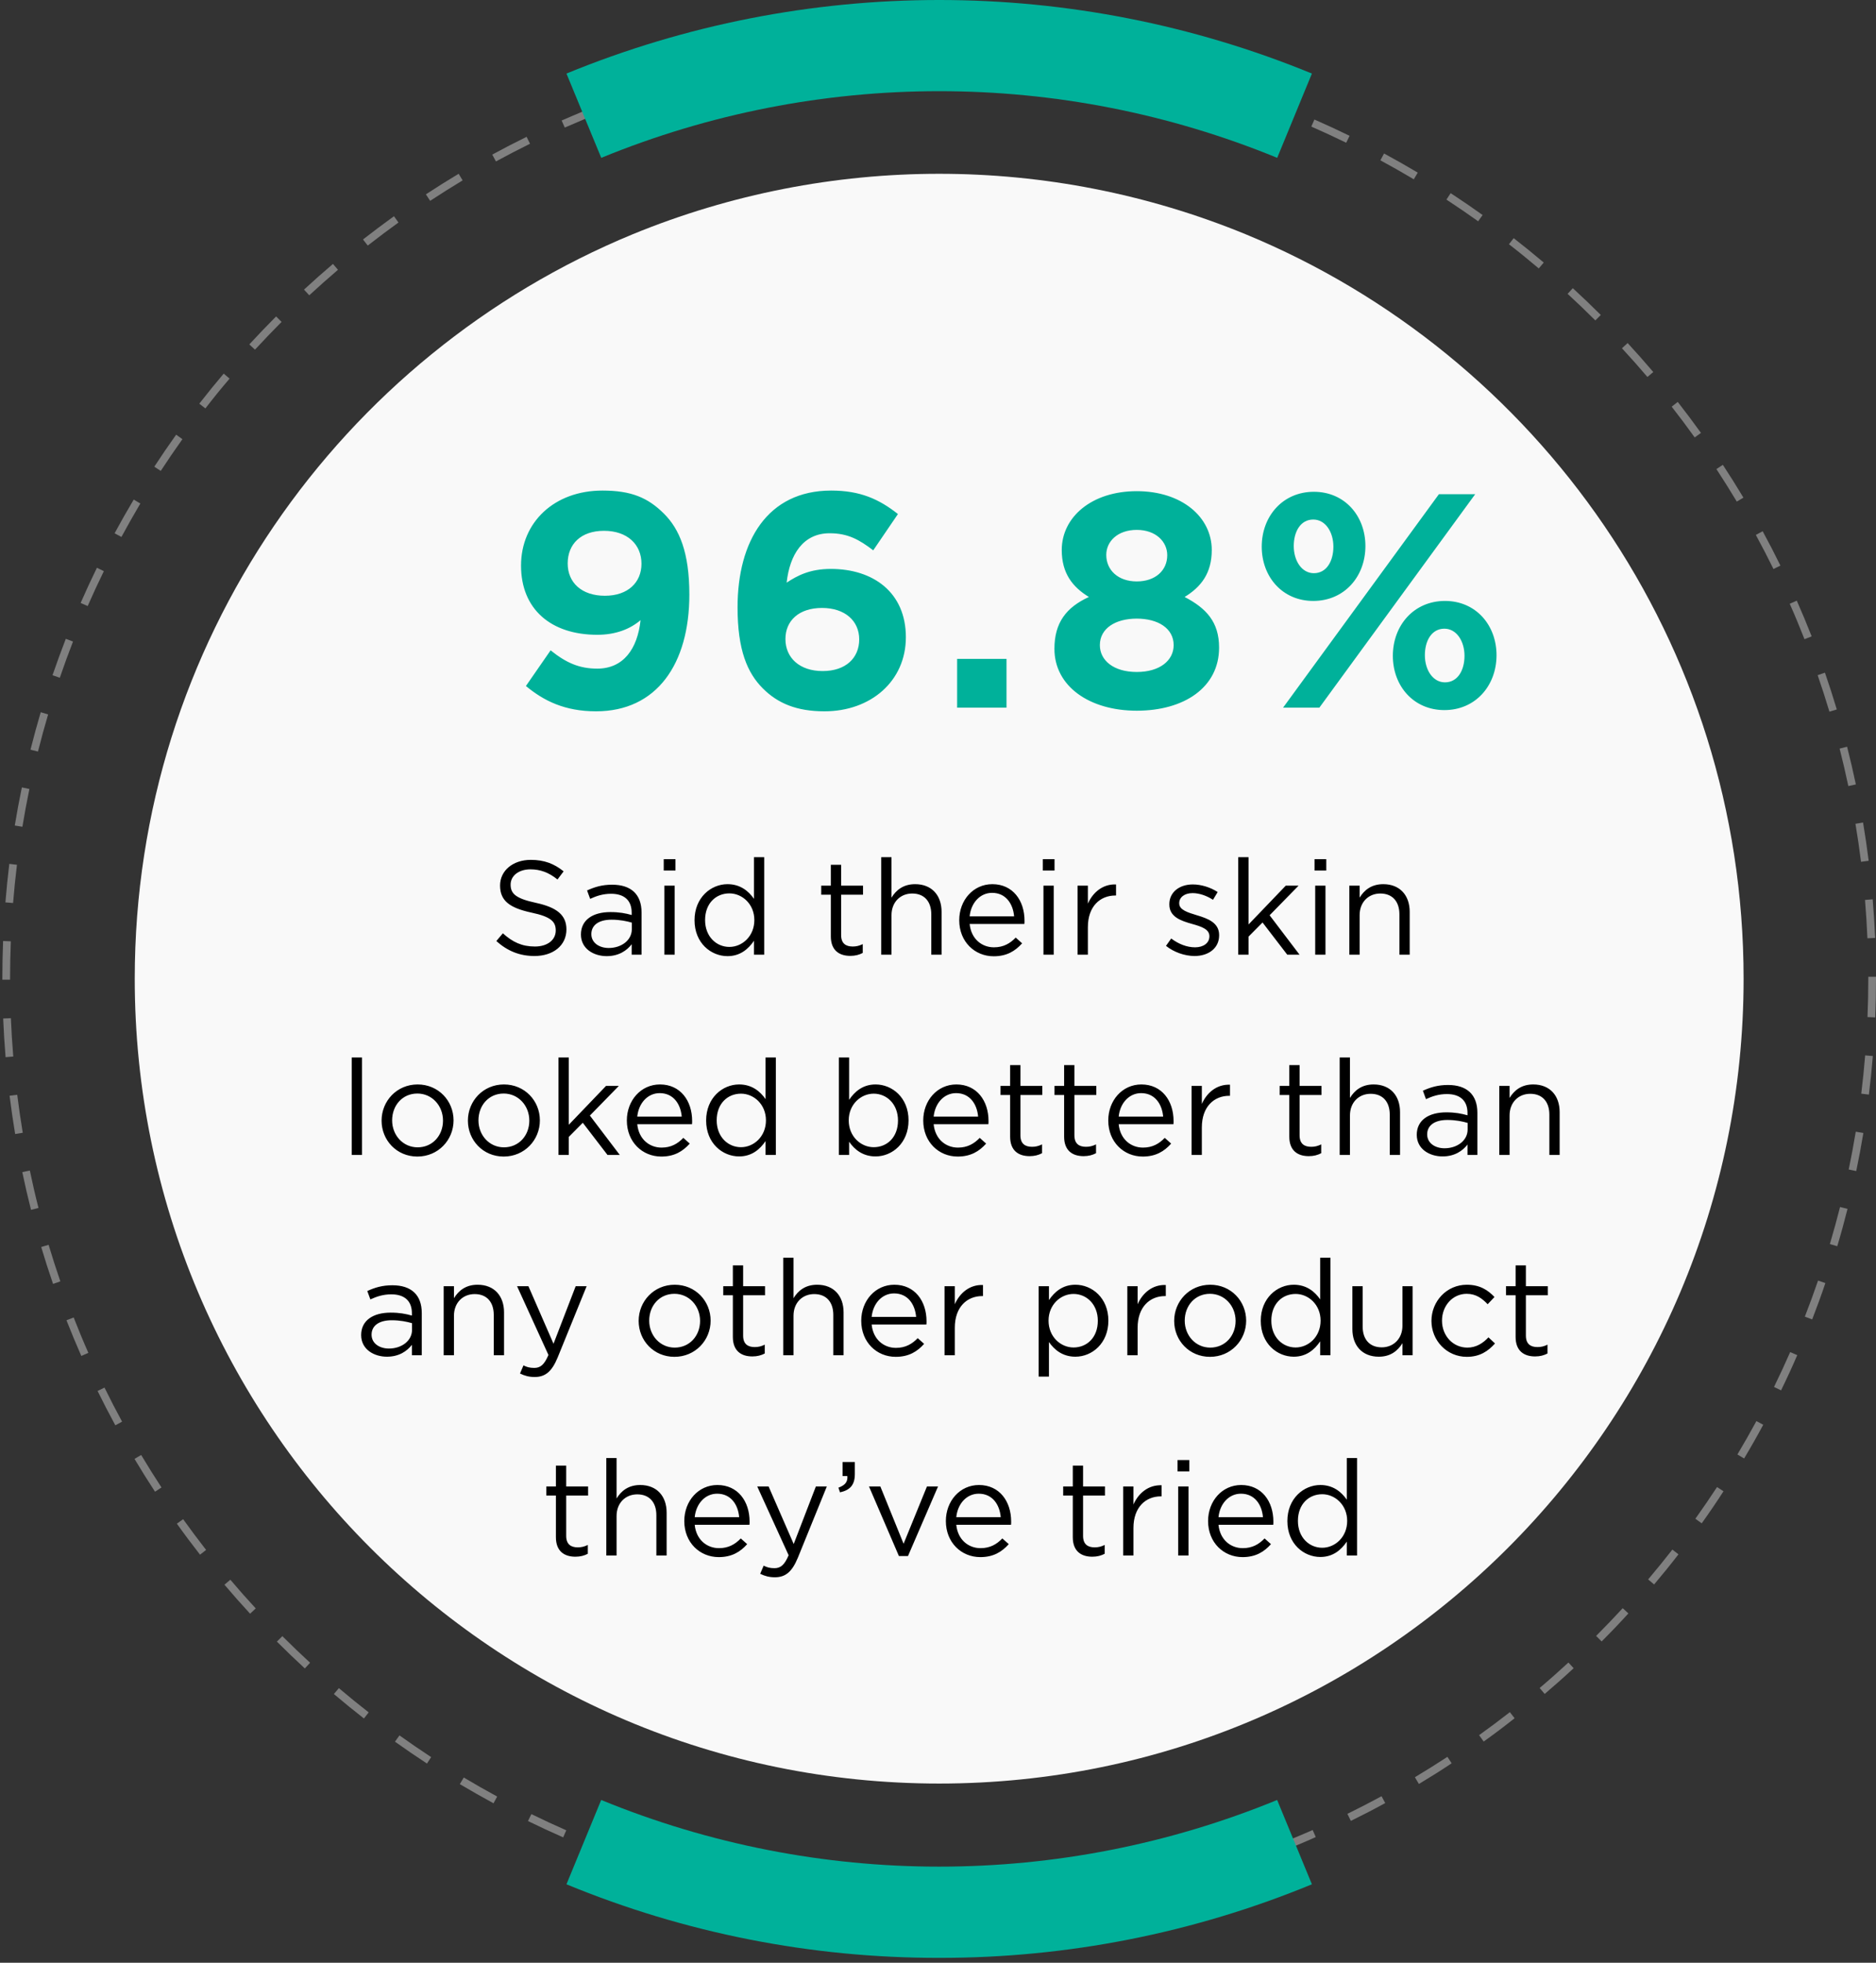
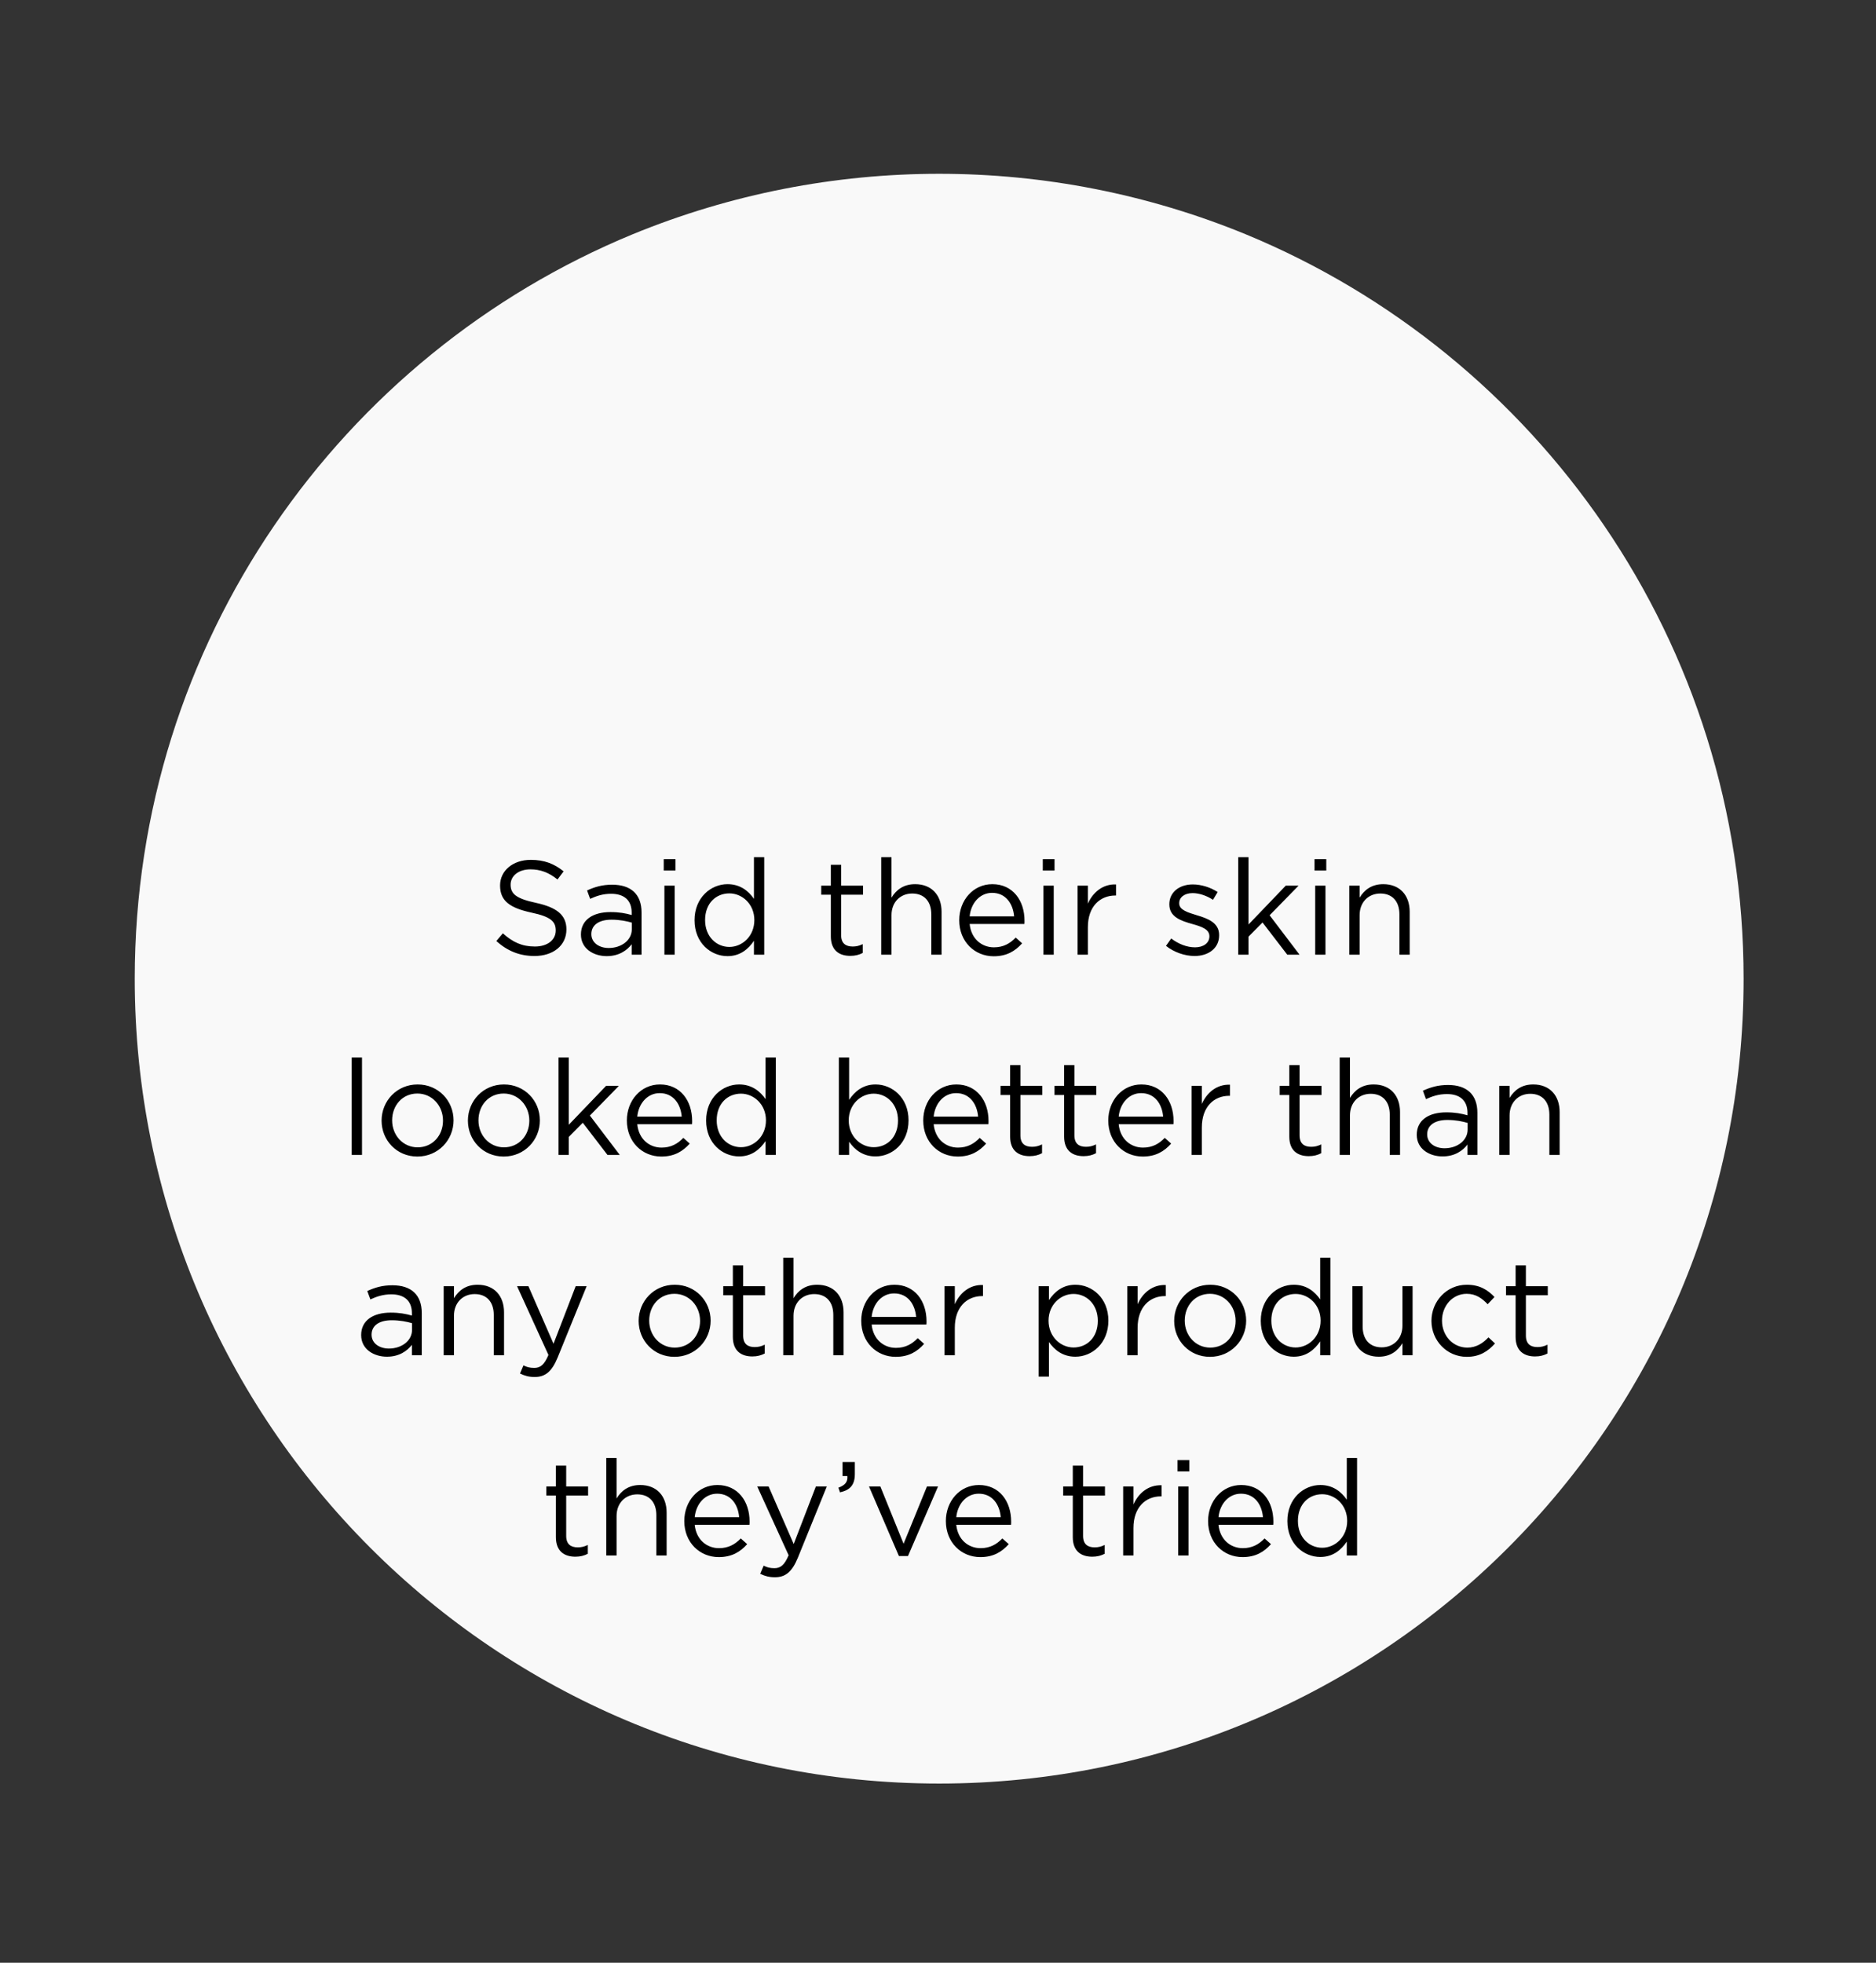
<svg xmlns="http://www.w3.org/2000/svg" fill="none" viewBox="0 0 281 294" height="294" width="281">
  <rect x="0" y="0" width="281" height="294" fill="#333333" stroke="none" />
  <path fill="#F9F9F9" d="M261.169 146.595C261.169 213.178 207.228 267.159 140.675 267.159C74.122 267.159 20.183 213.178 20.183 146.595C20.183 96.271 50.993 53.16 94.763 35.092C124.181 23.013 157.17 23.013 186.587 35.092C230.366 53.16 261.169 96.271 261.169 146.595Z" />
-   <path fill="#808080" d="M140.757 286.991H140.675C138.774 286.991 136.853 286.954 134.96 286.878L135.005 285.724C136.884 285.799 138.791 285.836 140.675 285.836L140.757 286.991ZM146.554 286.87L146.506 285.717C148.413 285.638 150.345 285.513 152.248 285.361L152.342 286.514C150.425 286.68 148.477 286.8 146.554 286.878V286.87ZM129.162 286.526C127.24 286.37 125.299 286.172 123.394 285.939L123.535 284.792C125.426 285.023 127.349 285.22 129.264 285.376L129.162 286.526ZM158.1 285.912L157.958 284.765C159.847 284.532 161.76 284.254 163.642 283.947L163.833 285.085C161.944 285.41 160.015 285.691 158.11 285.926L158.1 285.912ZM117.657 285.107C115.752 284.792 113.835 284.434 111.956 284.045L112.192 282.913C114.053 283.302 115.956 283.656 117.843 283.967L117.657 285.107ZM169.527 284.012L169.29 282.882C171.158 282.491 173.042 282.063 174.89 281.588L175.172 282.708C173.318 283.195 171.42 283.633 169.537 284.026L169.527 284.012ZM106.303 282.745C104.439 282.276 102.557 281.76 100.711 281.211L101.04 280.104C102.87 280.648 104.736 281.158 106.585 281.625L106.303 282.745ZM180.76 281.17L180.431 280.063C182.262 279.518 184.103 278.929 185.904 278.308L186.278 279.402C184.474 280.04 182.616 280.644 180.77 281.185L180.76 281.17ZM95.186 279.447C93.359 278.82 91.522 278.149 89.728 277.448L90.147 276.372C91.927 277.066 93.748 277.733 95.561 278.353L95.186 279.447ZM191.721 277.399L191.312 276.325C193.09 275.628 194.874 274.891 196.619 274.12L197.084 275.176C195.324 275.968 193.523 276.716 191.731 277.418L191.721 277.399ZM84.356 275.219C82.587 274.443 80.813 273.62 79.086 272.775L79.593 271.737C81.306 272.576 83.072 273.391 84.821 274.163L84.356 275.219ZM202.33 272.734L201.822 271.696C203.541 270.852 205.26 269.966 206.938 269.059L207.488 270.082C205.808 271.006 204.073 271.9 202.34 272.752L202.33 272.734ZM73.921 270.113C72.223 269.19 70.523 268.223 68.876 267.247L69.467 266.256C71.104 267.233 72.786 268.191 74.472 269.106L73.921 270.113ZM212.523 267.202L211.93 266.211C213.567 265.228 215.214 264.203 216.804 263.159L217.438 264.125C215.842 265.196 214.189 266.229 212.534 267.22L212.523 267.202ZM63.953 264.162C62.337 263.105 60.726 262.002 59.161 260.886L59.834 259.946C61.385 261.056 62.983 262.151 64.583 263.199L63.953 264.162ZM222.222 260.847L221.549 259.907C223.094 258.802 224.647 257.643 226.157 256.464L226.867 257.375C225.352 258.583 223.789 259.762 222.232 260.866L222.222 260.847ZM54.512 257.41C52.998 256.231 51.482 254.998 50.011 253.749L50.758 252.867C52.219 254.108 53.721 255.324 55.224 256.499L54.512 257.41ZM231.364 253.725L230.619 252.844C232.078 251.616 233.529 250.322 234.928 249.032L235.71 249.882C234.308 251.19 232.843 252.484 231.374 253.733L231.364 253.725ZM45.661 249.917C44.241 248.609 42.833 247.255 41.477 245.9L42.295 245.081C43.639 246.424 45.037 247.765 46.447 249.063L45.661 249.917ZM239.896 245.863L239.078 245.044C240.428 243.693 241.766 242.297 243.059 240.892L243.91 241.674C242.617 243.101 241.267 244.51 239.906 245.871L239.896 245.863ZM37.46 241.717C36.155 240.301 34.864 238.839 33.62 237.373L34.502 236.626C35.729 238.079 37.014 239.529 38.307 240.925L37.46 241.717ZM247.753 237.328L246.871 236.581C248.099 235.123 249.326 233.62 250.501 232.114L251.411 232.824C250.235 234.351 249.007 235.866 247.763 237.336L247.753 237.328ZM29.961 232.875C28.779 231.358 27.612 229.804 26.493 228.232L27.432 227.561C28.541 229.11 29.699 230.66 30.872 232.165L29.961 232.875ZM254.882 228.167L253.942 227.495C255.054 225.939 256.148 224.34 257.192 222.745L258.157 223.378C257.116 225.001 256.013 226.613 254.892 228.183L254.882 228.167ZM23.219 223.443C22.155 221.818 21.122 220.168 20.15 218.53L21.143 217.938C22.11 219.558 23.136 221.198 24.189 222.807L23.219 223.443ZM261.231 218.456L260.242 217.865C261.214 216.227 262.172 214.554 263.088 212.863L264.111 213.414C263.189 215.132 262.223 216.833 261.241 218.473L261.231 218.456ZM17.276 213.5C16.355 211.803 15.461 210.073 14.616 208.355L15.653 207.847C16.486 209.551 17.372 211.266 18.286 212.949L17.276 213.5ZM266.763 208.255L265.726 207.749C266.573 206.013 267.389 204.256 268.146 202.526L269.204 202.991C268.445 204.752 267.627 206.533 266.773 208.271L266.763 208.255ZM12.179 203.108C11.407 201.355 10.661 199.558 9.957 197.765L11.033 197.343C11.729 199.122 12.465 200.903 13.235 202.641L12.179 203.108ZM271.418 197.629L270.342 197.22C271.035 195.445 271.701 193.627 272.323 191.815L273.415 192.192C272.805 194.024 272.128 195.856 271.437 197.646L271.418 197.629ZM7.947 192.319C7.317 190.488 6.72 188.634 6.173 186.791L7.28 186.462C7.823 188.279 8.414 190.122 9.04 191.938L7.947 192.319ZM275.197 186.674L274.09 186.347C274.637 184.504 275.148 182.645 275.615 180.797L276.734 181.079C276.267 182.938 275.75 184.832 275.197 186.674ZM4.647 181.225C4.17 179.349 3.73 177.447 3.34 175.572L4.469 175.335C4.858 177.193 5.287 179.079 5.766 180.94L4.647 181.225ZM278.041 175.414L276.912 175.179C277.301 173.316 277.655 171.412 277.968 169.52L279.107 169.709C278.792 171.619 278.432 173.537 278.041 175.414ZM2.269 169.862C1.954 167.973 1.674 166.04 1.435 164.13L2.581 163.987C2.816 165.891 3.096 167.805 3.409 169.68L2.269 169.862ZM279.936 163.962L278.792 163.821C279.023 161.933 279.222 160.007 279.377 158.088L280.527 158.183C280.37 160.119 280.171 162.062 279.936 163.964V163.962ZM0.837 158.352C0.68 156.453 0.557 154.504 0.475 152.563L1.629 152.514C1.709 154.44 1.834 156.373 1.987 158.258L0.837 158.352ZM280.883 152.395L279.727 152.348C279.805 150.44 279.846 148.503 279.846 146.595V146.306H281V146.595C281 148.519 280.961 150.47 280.883 152.395ZM1.506 146.753H0.352V146.597C0.352 144.718 0.391 142.824 0.463 140.953L1.619 141C1.545 142.842 1.508 144.734 1.508 146.587L1.506 146.753ZM279.715 140.545C279.635 138.639 279.51 136.707 279.355 134.803L280.503 134.706C280.664 136.627 280.787 138.574 280.871 140.496L279.715 140.545ZM1.96 135.263L0.811 135.169C0.966 133.243 1.163 131.302 1.394 129.398L2.54 129.537C2.308 131.425 2.114 133.351 1.96 135.263ZM278.757 129.089C278.52 127.203 278.24 125.287 277.923 123.395L279.062 123.205C279.382 125.113 279.664 127.043 279.901 128.937L278.757 129.089ZM3.354 123.842L2.214 123.655C2.527 121.747 2.883 119.829 3.274 117.95L4.404 118.183C4.019 120.048 3.665 121.95 3.354 123.842ZM276.855 117.741C276.46 115.874 276.024 113.988 275.551 112.135L276.67 111.851C277.145 113.718 277.587 115.62 277.984 117.503L276.855 117.741ZM5.689 112.575L4.567 112.293C5.042 110.407 5.558 108.52 6.102 106.683L7.209 107.013C6.669 108.833 6.157 110.704 5.689 112.575ZM274.023 106.601C273.476 104.777 272.883 102.939 272.261 101.135L273.352 100.759C273.98 102.577 274.579 104.431 275.128 106.27L274.023 106.601ZM8.958 101.52L7.866 101.145C8.492 99.317 9.163 97.479 9.858 95.688L10.935 96.097C10.243 97.884 9.578 99.704 8.958 101.52ZM270.287 95.745C269.593 93.972 268.854 92.187 268.079 90.44L269.135 89.974C269.912 91.736 270.661 93.536 271.363 95.323L270.287 95.745ZM13.134 90.78L12.078 90.317C12.846 88.563 13.666 86.79 14.517 85.046L15.555 85.553C14.712 87.281 13.897 89.04 13.134 90.78ZM265.642 85.23C264.811 83.535 263.921 81.819 263.001 80.126L264.024 79.573C264.953 81.281 265.847 83.013 266.684 84.722L265.642 85.23ZM18.188 80.431L17.165 79.88C18.076 78.195 19.039 76.496 20.029 74.832L21.02 75.421C20.05 77.074 19.09 78.758 18.188 80.431ZM260.15 75.133C259.166 73.495 258.139 71.857 257.095 70.262L258.061 69.628C259.113 71.231 260.148 72.883 261.141 74.541L260.15 75.133ZM24.079 70.537L23.111 69.906C24.163 68.295 25.263 66.684 26.385 65.111L27.324 65.783C26.213 67.341 25.12 68.94 24.079 70.537ZM253.842 65.521C252.735 63.975 251.577 62.425 250.397 60.917L251.305 60.204C252.496 61.727 253.664 63.289 254.783 64.847L253.842 65.521ZM30.763 61.177L29.851 60.468C31.031 58.951 32.261 57.434 33.507 55.964L34.389 56.712C33.145 58.157 31.934 59.662 30.763 61.177ZM246.761 56.468C245.533 55.02 244.248 53.573 242.949 52.169L243.796 51.384C245.107 52.807 246.403 54.267 247.64 55.727L246.761 56.468ZM38.195 52.373L37.343 51.591C38.641 50.181 39.991 48.77 41.356 47.401L42.174 48.219C40.82 49.581 39.488 50.979 38.195 52.373ZM238.961 47.996C237.615 46.651 236.217 45.312 234.807 44.016L235.587 43.167C237.009 44.473 238.419 45.828 239.777 47.179L238.961 47.996ZM46.318 44.229L45.536 43.38C46.944 42.08 48.401 40.786 49.876 39.533L50.625 40.413C49.164 41.662 47.715 42.956 46.318 44.235V44.229ZM230.488 40.21C229.033 38.982 227.532 37.754 226.022 36.585L226.73 35.674C228.252 36.857 229.768 38.087 231.231 39.328L230.488 40.21ZM55.081 36.779L54.371 35.87C55.889 34.685 57.45 33.516 59.012 32.39L59.685 33.33C58.136 34.452 56.587 35.61 55.081 36.785V36.779ZM221.408 33.145C219.857 32.04 218.259 30.947 216.655 29.898L217.285 28.932C218.903 29.988 220.513 31.09 222.077 32.208L221.408 33.145ZM64.425 30.074L63.791 29.11C65.401 28.054 67.053 27.018 68.702 26.029L69.293 27.02C67.66 28.011 66.022 29.034 64.425 30.085V30.074ZM211.768 26.858C210.132 25.882 208.446 24.923 206.764 24.015L207.312 22.991C209.008 23.908 210.709 24.872 212.36 25.857L211.768 26.858ZM74.286 24.18L73.733 23.157C75.421 22.239 77.15 21.343 78.879 20.495L79.389 21.531C77.674 22.381 75.957 23.269 74.286 24.18ZM201.642 21.38C199.924 20.542 198.164 19.727 196.419 18.962L196.879 17.903C198.645 18.675 200.417 19.496 202.15 20.344L201.642 21.38ZM84.596 19.109L84.129 18.053C85.148 17.605 86.171 17.168 87.199 16.741C87.956 16.428 88.715 16.122 89.478 15.823L89.899 16.898C89.14 17.194 88.386 17.497 87.638 17.807C86.621 18.232 85.607 18.666 84.596 19.109ZM191.103 16.763C189.323 16.071 187.504 15.406 185.699 14.789L186.072 13.696C187.893 14.31 189.726 14.988 191.522 15.686L191.103 16.763ZM95.313 14.921L94.937 13.827C96.756 13.201 98.62 12.599 100.461 12.052L100.791 13.158C98.951 13.696 97.11 14.294 95.305 14.908L95.313 14.921ZM180.226 13.051C178.384 12.509 176.525 11.997 174.675 11.534L174.939 10.404C176.803 10.871 178.685 11.387 180.535 11.934L180.226 13.051ZM106.338 11.618L106.053 10.498C107.921 10.025 109.822 9.583 111.705 9.188L111.94 10.318C110.059 10.711 108.173 11.149 106.321 11.618H106.338ZM169.069 10.24C167.201 9.853 165.298 9.499 163.411 9.19L163.599 8.052C165.5 8.363 167.42 8.719 169.302 9.11L169.069 10.24ZM117.591 9.254L117.401 8.113C119.302 7.796 121.231 7.515 123.14 7.276L123.281 8.422C121.374 8.658 119.459 8.938 117.575 9.254H117.591ZM157.717 8.375C155.818 8.144 153.891 7.949 151.988 7.796L152.08 6.645C153.995 6.799 155.937 6.995 157.852 7.229L157.717 8.375ZM129.002 7.829L128.908 6.678C130.827 6.518 132.773 6.396 134.692 6.316L134.741 7.468C132.822 7.548 130.891 7.669 128.986 7.829H129.002ZM146.247 7.452C144.405 7.38 142.539 7.343 140.691 7.343H140.487V6.189H140.691C142.555 6.189 144.44 6.226 146.294 6.299L146.247 7.452Z" />
-   <path fill="#00B19A" d="M191.308 23.644C158.87 10.329 122.497 10.329 90.059 23.644L84.848 11.018C120.619 -3.673 160.734 -3.673 196.505 11.018L191.308 23.644Z" />
-   <path fill="#00B19A" d="M140.675 293.268C121.523 293.3 102.553 289.556 84.848 282.249L90.051 269.618C122.489 282.933 158.862 282.933 191.3 269.618L196.505 282.249C178.799 289.556 159.828 293.3 140.675 293.268Z" />
-   <path fill="#00B19A" d="M103.255 89.056C103.255 99.469 98.368 106.548 89.279 106.548C84.621 106.548 81.47 104.995 78.775 102.757L82.474 97.414C84.804 99.286 86.767 100.154 89.462 100.154C93.39 100.154 95.491 97.185 95.948 92.892C94.395 94.217 92.248 95.085 89.462 95.085C82.52 95.085 78.044 91.248 78.044 84.717C78.044 78.232 83.022 73.482 90.239 73.482C94.532 73.482 97.044 74.532 99.464 76.953C101.748 79.236 103.255 82.707 103.255 89.056ZM96.085 84.443C96.085 81.566 93.984 79.51 90.467 79.51C86.996 79.51 85.032 81.52 85.032 84.397C85.032 87.275 87.133 89.239 90.604 89.239C94.075 89.239 96.085 87.229 96.085 84.443ZM134.499 76.999L130.8 82.433C128.699 80.835 127.009 79.876 124.269 79.876C120.295 79.876 118.286 83.073 117.829 87.275C119.428 86.224 121.3 85.219 124.452 85.219C130.8 85.219 135.687 88.736 135.687 95.45C135.687 102.027 130.435 106.548 123.493 106.548C119.336 106.548 116.505 105.361 114.267 103.123C111.938 100.793 110.476 97.368 110.476 90.974C110.476 81.063 114.952 73.482 124.497 73.482C128.836 73.482 131.668 74.761 134.499 76.999ZM128.699 95.77C128.699 93.029 126.598 91.065 123.127 91.065C119.656 91.065 117.647 92.984 117.647 95.724C117.647 98.51 119.747 100.519 123.218 100.519C126.69 100.519 128.699 98.555 128.699 95.77ZM150.763 106H143.365V98.692H150.763V106ZM182.603 97.003C182.603 102.986 177.35 106.457 170.271 106.457C163.192 106.457 157.94 102.803 157.94 97.185C157.94 93.258 159.721 90.974 163.101 89.421C160.635 87.914 159.036 85.859 159.036 82.388C159.036 77.455 163.512 73.573 170.271 73.573C177.031 73.573 181.507 77.455 181.507 82.388C181.507 85.859 179.908 87.914 177.442 89.421C180.684 91.111 182.603 93.166 182.603 97.003ZM174.838 83.164C174.838 81.155 173.149 79.373 170.271 79.373C167.394 79.373 165.704 81.109 165.704 83.118C165.704 85.402 167.485 87.092 170.271 87.092C173.057 87.092 174.838 85.448 174.838 83.164ZM175.798 96.637C175.798 94.125 173.468 92.664 170.271 92.664C167.074 92.664 164.745 94.125 164.745 96.637C164.745 98.921 166.8 100.656 170.271 100.656C173.742 100.656 175.798 98.921 175.798 96.637ZM204.52 81.794C204.52 86.361 201.368 90.015 196.71 90.015C192.097 90.015 188.991 86.407 188.991 81.885C188.991 77.318 192.143 73.665 196.801 73.665C201.414 73.665 204.52 77.272 204.52 81.794ZM220.962 74.03L197.623 106H192.188L215.527 74.03H220.962ZM224.159 98.144C224.159 102.712 221.007 106.365 216.349 106.365C211.736 106.365 208.63 102.757 208.63 98.236C208.63 93.669 211.782 90.015 216.44 90.015C221.053 90.015 224.159 93.623 224.159 98.144ZM199.724 81.885C199.724 79.693 198.537 77.821 196.71 77.821C194.792 77.821 193.787 79.647 193.787 81.794C193.787 83.986 194.974 85.859 196.801 85.859C198.719 85.859 199.724 84.032 199.724 81.885ZM219.363 98.236C219.363 96.044 218.176 94.171 216.349 94.171C214.43 94.171 213.426 95.998 213.426 98.144C213.426 100.337 214.613 102.209 216.44 102.209C218.358 102.209 219.363 100.382 219.363 98.236Z" />
  <path fill="black" d="M76.483 132.5C76.483 133.84 77.203 134.58 80.283 135.24C83.403 135.92 84.843 137.06 84.843 139.22C84.843 141.64 82.843 143.2 80.063 143.2C77.843 143.2 76.023 142.46 74.343 140.96L75.323 139.8C76.783 141.12 78.183 141.78 80.123 141.78C82.003 141.78 83.243 140.8 83.243 139.38C83.243 138.06 82.543 137.32 79.603 136.7C76.383 136 74.903 134.96 74.903 132.64C74.903 130.4 76.843 128.8 79.503 128.8C81.543 128.8 83.003 129.38 84.423 130.52L83.503 131.74C82.203 130.68 80.903 130.22 79.463 130.22C77.643 130.22 76.483 131.22 76.483 132.5ZM91.536 133.88C90.316 133.88 89.356 134.2 88.396 134.64L87.936 133.38C89.076 132.86 90.196 132.52 91.696 132.52C94.516 132.52 96.096 133.96 96.096 136.68V143H94.616V141.44C93.896 142.38 92.696 143.22 90.876 143.22C88.956 143.22 87.016 142.14 87.016 139.98C87.016 137.78 88.816 136.62 91.436 136.62C92.756 136.62 93.696 136.8 94.616 137.06V136.7C94.616 134.84 93.476 133.88 91.536 133.88ZM91.596 137.76C89.656 137.76 88.576 138.6 88.576 139.92C88.576 141.24 89.776 142 91.176 142C93.076 142 94.636 140.84 94.636 139.2V138.2C93.876 137.98 92.856 137.76 91.596 137.76ZM101.178 130.4H99.418V128.7H101.178V130.4ZM101.058 143H99.518V132.66H101.058V143ZM114.472 143H112.932V140.92C112.092 142.16 110.872 143.22 108.972 143.22C106.492 143.22 104.032 141.26 104.032 137.84C104.032 134.44 106.492 132.44 108.972 132.44C110.892 132.44 112.132 133.48 112.932 134.64V128.4H114.472V143ZM112.992 137.82C112.992 135.42 111.172 133.82 109.252 133.82C107.252 133.82 105.612 135.3 105.612 137.82C105.612 140.28 107.292 141.84 109.252 141.84C111.172 141.84 112.992 140.24 112.992 137.82ZM125.989 134.02V140.06C125.989 141.32 126.689 141.78 127.729 141.78C128.249 141.78 128.689 141.68 129.229 141.42V142.74C128.689 143.02 128.109 143.18 127.369 143.18C125.709 143.18 124.449 142.36 124.449 140.26V134.02H123.009V132.66H124.449V129.54H125.989V132.66H129.269V134.02H125.989ZM133.535 137.08V143H131.995V128.4H133.535V134.46C134.215 133.34 135.295 132.44 137.075 132.44C139.575 132.44 141.035 134.12 141.035 136.58V143H139.495V136.96C139.495 135.04 138.455 133.84 136.635 133.84C134.855 133.84 133.535 135.14 133.535 137.08ZM145.24 138.4C145.46 140.64 147.06 141.9 148.88 141.9C150.3 141.9 151.3 141.32 152.14 140.44L153.1 141.3C152.06 142.46 150.8 143.24 148.84 143.24C146 143.24 143.68 141.06 143.68 137.84C143.68 134.84 145.78 132.44 148.64 132.44C151.7 132.44 153.46 134.88 153.46 137.92C153.46 138.06 153.46 138.22 153.44 138.4H145.24ZM145.24 137.26H151.9C151.74 135.38 150.66 133.74 148.6 133.74C146.8 133.74 145.44 135.24 145.24 137.26ZM157.956 130.4H156.196V128.7H157.956V130.4ZM157.836 143H156.296V132.66H157.836V143ZM162.949 138.88V143H161.409V132.66H162.949V135.36C163.709 133.64 165.209 132.4 167.169 132.48V134.14H167.049C164.789 134.14 162.949 135.76 162.949 138.88ZM182.611 140.1C182.611 142.06 180.991 143.2 178.931 143.2C177.451 143.2 175.811 142.62 174.651 141.68L175.431 140.58C176.551 141.42 177.791 141.9 179.011 141.9C180.251 141.9 181.151 141.26 181.151 140.26V140.22C181.151 139.18 179.931 138.78 178.571 138.4C176.951 137.94 175.151 137.38 175.151 135.48V135.44C175.151 133.66 176.631 132.48 178.671 132.48C179.931 132.48 181.331 132.92 182.391 133.62L181.691 134.78C180.731 134.16 179.631 133.78 178.631 133.78C177.411 133.78 176.631 134.42 176.631 135.28V135.32C176.631 136.3 177.911 136.68 179.291 137.1C180.891 137.58 182.611 138.2 182.611 140.06V140.1ZM190.172 137.1L194.652 143H192.812L189.112 138.18L187.012 140.3V143H185.472V128.4H187.012V138.48L192.592 132.66H194.512L190.172 137.1ZM198.659 130.4H196.899V128.7H198.659V130.4ZM198.539 143H196.999V132.66H198.539V143ZM203.653 137.08V143H202.113V132.66H203.653V134.46C204.333 133.34 205.413 132.44 207.193 132.44C209.693 132.44 211.153 134.12 211.153 136.58V143H209.613V136.96C209.613 135.04 208.573 133.84 206.753 133.84C204.973 133.84 203.653 135.14 203.653 137.08ZM54.222 173H52.682V158.4H54.222V173ZM67.936 167.82C67.936 170.76 65.636 173.24 62.516 173.24C59.416 173.24 57.156 170.8 57.156 167.86C57.156 164.92 59.436 162.44 62.556 162.44C65.656 162.44 67.936 164.88 67.936 167.82ZM66.356 167.86C66.356 165.6 64.696 163.8 62.516 163.8C60.276 163.8 58.736 165.58 58.736 167.82C58.736 170.06 60.376 171.86 62.556 171.86C64.796 171.86 66.356 170.08 66.356 167.86ZM80.866 167.82C80.866 170.76 78.566 173.24 75.446 173.24C72.346 173.24 70.086 170.8 70.086 167.86C70.086 164.92 72.366 162.44 75.486 162.44C78.586 162.44 80.866 164.88 80.866 167.82ZM79.286 167.86C79.286 165.6 77.626 163.8 75.446 163.8C73.206 163.8 71.666 165.58 71.666 167.82C71.666 170.06 73.306 171.86 75.486 171.86C77.726 171.86 79.286 170.08 79.286 167.86ZM88.356 167.1L92.835 173H90.996L87.296 168.18L85.195 170.3V173H83.656V158.4H85.195V168.48L90.775 162.66H92.695L88.356 167.1ZM95.454 168.4C95.674 170.64 97.275 171.9 99.094 171.9C100.514 171.9 101.514 171.32 102.354 170.44L103.314 171.3C102.274 172.46 101.014 173.24 99.055 173.24C96.215 173.24 93.894 171.06 93.894 167.84C93.894 164.84 95.995 162.44 98.855 162.44C101.914 162.44 103.674 164.88 103.674 167.92C103.674 168.06 103.674 168.22 103.654 168.4H95.454ZM95.454 167.26H102.114C101.954 165.38 100.874 163.74 98.814 163.74C97.014 163.74 95.654 165.24 95.454 167.26ZM116.21 173H114.67V170.92C113.83 172.16 112.61 173.22 110.71 173.22C108.23 173.22 105.77 171.26 105.77 167.84C105.77 164.44 108.23 162.44 110.71 162.44C112.63 162.44 113.87 163.48 114.67 164.64V158.4H116.21V173ZM114.73 167.82C114.73 165.42 112.91 163.82 110.99 163.82C108.99 163.82 107.35 165.3 107.35 167.82C107.35 170.28 109.03 171.84 110.99 171.84C112.91 171.84 114.73 170.24 114.73 167.82ZM136.088 167.82C136.088 171.22 133.648 173.22 131.148 173.22C129.228 173.22 127.988 172.18 127.188 171.02V173H125.648V158.4H127.188V164.74C128.028 163.5 129.248 162.44 131.148 162.44C133.628 162.44 136.088 164.4 136.088 167.82ZM134.508 167.84C134.508 165.38 132.828 163.82 130.868 163.82C128.948 163.82 127.128 165.42 127.128 167.82C127.128 170.24 128.948 171.84 130.868 171.84C132.868 171.84 134.508 170.36 134.508 167.84ZM139.849 168.4C140.069 170.64 141.669 171.9 143.489 171.9C144.909 171.9 145.909 171.32 146.749 170.44L147.709 171.3C146.669 172.46 145.409 173.24 143.449 173.24C140.609 173.24 138.289 171.06 138.289 167.84C138.289 164.84 140.389 162.44 143.249 162.44C146.309 162.44 148.069 164.88 148.069 167.92C148.069 168.06 148.069 168.22 148.049 168.4H139.849ZM139.849 167.26H146.509C146.349 165.38 145.269 163.74 143.209 163.74C141.409 163.74 140.049 165.24 139.849 167.26ZM152.845 164.02V170.06C152.845 171.32 153.545 171.78 154.585 171.78C155.105 171.78 155.545 171.68 156.085 171.42V172.74C155.545 173.02 154.965 173.18 154.225 173.18C152.565 173.18 151.305 172.36 151.305 170.26V164.02H149.865V162.66H151.305V159.54H152.845V162.66H156.125V164.02H152.845ZM160.931 164.02V170.06C160.931 171.32 161.631 171.78 162.671 171.78C163.191 171.78 163.631 171.68 164.171 171.42V172.74C163.631 173.02 163.051 173.18 162.311 173.18C160.651 173.18 159.391 172.36 159.391 170.26V164.02H157.951V162.66H159.391V159.54H160.931V162.66H164.211V164.02H160.931ZM167.564 168.4C167.784 170.64 169.384 171.9 171.204 171.9C172.624 171.9 173.624 171.32 174.464 170.44L175.424 171.3C174.384 172.46 173.124 173.24 171.164 173.24C168.324 173.24 166.004 171.06 166.004 167.84C166.004 164.84 168.104 162.44 170.964 162.44C174.024 162.44 175.784 164.88 175.784 167.92C175.784 168.06 175.784 168.22 175.764 168.4H167.564ZM167.564 167.26H174.224C174.064 165.38 172.984 163.74 170.924 163.74C169.124 163.74 167.764 165.24 167.564 167.26ZM180.02 168.88V173H178.48V162.66H180.02V165.36C180.78 163.64 182.28 162.4 184.24 162.48V164.14H184.12C181.86 164.14 180.02 165.76 180.02 168.88ZM194.661 164.02V170.06C194.661 171.32 195.361 171.78 196.401 171.78C196.921 171.78 197.361 171.68 197.901 171.42V172.74C197.361 173.02 196.781 173.18 196.041 173.18C194.381 173.18 193.121 172.36 193.121 170.26V164.02H191.681V162.66H193.121V159.54H194.661V162.66H197.941V164.02H194.661ZM202.207 167.08V173H200.667V158.4H202.207V164.46C202.887 163.34 203.967 162.44 205.747 162.44C208.247 162.44 209.707 164.12 209.707 166.58V173H208.167V166.96C208.167 165.04 207.127 163.84 205.307 163.84C203.527 163.84 202.207 165.14 202.207 167.08ZM216.731 163.88C215.511 163.88 214.551 164.2 213.591 164.64L213.131 163.38C214.271 162.86 215.391 162.52 216.891 162.52C219.711 162.52 221.291 163.96 221.291 166.68V173H219.811V171.44C219.091 172.38 217.891 173.22 216.071 173.22C214.151 173.22 212.211 172.14 212.211 169.98C212.211 167.78 214.011 166.62 216.631 166.62C217.951 166.62 218.891 166.8 219.811 167.06V166.7C219.811 164.84 218.671 163.88 216.731 163.88ZM216.791 167.76C214.851 167.76 213.771 168.6 213.771 169.92C213.771 171.24 214.971 172 216.371 172C218.271 172 219.831 170.84 219.831 169.2V168.2C219.071 167.98 218.051 167.76 216.791 167.76ZM226.114 167.08V173H224.574V162.66H226.114V164.46C226.794 163.34 227.874 162.44 229.654 162.44C232.154 162.44 233.614 164.12 233.614 166.58V173H232.074V166.96C232.074 165.04 231.034 163.84 229.214 163.84C227.434 163.84 226.114 165.14 226.114 167.08ZM58.616 193.88C57.396 193.88 56.436 194.2 55.476 194.64L55.016 193.38C56.156 192.86 57.276 192.52 58.776 192.52C61.596 192.52 63.176 193.96 63.176 196.68V203H61.696V201.44C60.976 202.38 59.776 203.22 57.956 203.22C56.036 203.22 54.096 202.14 54.096 199.98C54.096 197.78 55.896 196.62 58.516 196.62C59.836 196.62 60.776 196.8 61.696 197.06V196.7C61.696 194.84 60.556 193.88 58.616 193.88ZM58.676 197.76C56.736 197.76 55.656 198.6 55.656 199.92C55.656 201.24 56.856 202 58.256 202C60.156 202 61.716 200.84 61.716 199.2V198.2C60.956 197.98 59.936 197.76 58.676 197.76ZM67.998 197.08V203H66.458V192.66H67.998V194.46C68.678 193.34 69.758 192.44 71.538 192.44C74.038 192.44 75.498 194.12 75.498 196.58V203H73.958V196.96C73.958 195.04 72.918 193.84 71.098 193.84C69.318 193.84 67.998 195.14 67.998 197.08ZM87.87 192.66L83.529 203.34C82.65 205.48 81.65 206.26 80.09 206.26C79.23 206.26 78.59 206.08 77.889 205.74L78.409 204.52C78.909 204.78 79.37 204.9 80.029 204.9C80.95 204.9 81.529 204.42 82.15 202.96L77.45 192.66H79.15L82.909 201.28L86.23 192.66H87.87ZM106.442 197.82C106.442 200.76 104.142 203.24 101.022 203.24C97.922 203.24 95.662 200.8 95.662 197.86C95.662 194.92 97.942 192.44 101.062 192.44C104.162 192.44 106.442 194.88 106.442 197.82ZM104.862 197.86C104.862 195.6 103.202 193.8 101.022 193.8C98.782 193.8 97.242 195.58 97.242 197.82C97.242 200.06 98.882 201.86 101.062 201.86C103.302 201.86 104.862 200.08 104.862 197.86ZM111.312 194.02V200.06C111.312 201.32 112.012 201.78 113.052 201.78C113.572 201.78 114.012 201.68 114.552 201.42V202.74C114.012 203.02 113.432 203.18 112.692 203.18C111.032 203.18 109.772 202.36 109.772 200.26V194.02H108.332V192.66H109.772V189.54H111.312V192.66H114.592V194.02H111.312ZM118.858 197.08V203H117.318V188.4H118.858V194.46C119.538 193.34 120.618 192.44 122.398 192.44C124.898 192.44 126.358 194.12 126.358 196.58V203H124.818V196.96C124.818 195.04 123.778 193.84 121.958 193.84C120.178 193.84 118.858 195.14 118.858 197.08ZM130.562 198.4C130.782 200.64 132.382 201.9 134.202 201.9C135.622 201.9 136.622 201.32 137.462 200.44L138.422 201.3C137.382 202.46 136.122 203.24 134.162 203.24C131.322 203.24 129.002 201.06 129.002 197.84C129.002 194.84 131.102 192.44 133.962 192.44C137.022 192.44 138.782 194.88 138.782 197.92C138.782 198.06 138.782 198.22 138.762 198.4H130.562ZM130.562 197.26H137.222C137.062 195.38 135.982 193.74 133.922 193.74C132.122 193.74 130.762 195.24 130.562 197.26ZM143.018 198.88V203H141.478V192.66H143.018V195.36C143.778 193.64 145.278 192.4 147.238 192.48V194.14H147.118C144.858 194.14 143.018 195.76 143.018 198.88ZM166.019 197.82C166.019 201.22 163.579 203.22 161.079 203.22C159.159 203.22 157.919 202.18 157.119 201.02V206.2H155.579V192.66H157.119V194.74C157.959 193.5 159.179 192.44 161.079 192.44C163.559 192.44 166.019 194.4 166.019 197.82ZM164.439 197.84C164.439 195.38 162.759 193.82 160.799 193.82C158.879 193.82 157.059 195.42 157.059 197.82C157.059 200.24 158.879 201.84 160.799 201.84C162.799 201.84 164.439 200.36 164.439 197.84ZM170.401 198.88V203H168.861V192.66H170.401V195.36C171.161 193.64 172.661 192.4 174.621 192.48V194.14H174.501C172.241 194.14 170.401 195.76 170.401 198.88ZM186.657 197.82C186.657 200.76 184.357 203.24 181.237 203.24C178.137 203.24 175.877 200.8 175.877 197.86C175.877 194.92 178.157 192.44 181.277 192.44C184.377 192.44 186.657 194.88 186.657 197.82ZM185.077 197.86C185.077 195.6 183.417 193.8 181.237 193.8C178.997 193.8 177.457 195.58 177.457 197.82C177.457 200.06 179.097 201.86 181.277 201.86C183.517 201.86 185.077 200.08 185.077 197.86ZM199.287 203H197.747V200.92C196.907 202.16 195.687 203.22 193.787 203.22C191.307 203.22 188.847 201.26 188.847 197.84C188.847 194.44 191.307 192.44 193.787 192.44C195.707 192.44 196.947 193.48 197.747 194.64V188.4H199.287V203ZM197.807 197.82C197.807 195.42 195.987 193.82 194.067 193.82C192.067 193.82 190.427 195.3 190.427 197.82C190.427 200.28 192.107 201.84 194.067 201.84C195.987 201.84 197.807 200.24 197.807 197.82ZM210.068 198.58V192.66H211.588V203H210.068V201.2C209.368 202.32 208.308 203.22 206.528 203.22C204.028 203.22 202.568 201.54 202.568 199.08V192.66H204.108V198.7C204.108 200.62 205.148 201.82 206.968 201.82C208.728 201.82 210.068 200.52 210.068 198.58ZM223.932 201.24C222.892 202.4 221.652 203.24 219.712 203.24C216.692 203.24 214.412 200.78 214.412 197.86C214.412 194.92 216.692 192.44 219.712 192.44C221.672 192.44 222.892 193.26 223.852 194.28L222.832 195.36C222.012 194.5 221.092 193.8 219.692 193.8C217.592 193.8 215.992 195.58 215.992 197.82C215.992 200.08 217.632 201.86 219.792 201.86C221.112 201.86 222.132 201.2 222.952 200.32L223.932 201.24ZM228.558 194.02V200.06C228.558 201.32 229.258 201.78 230.298 201.78C230.818 201.78 231.258 201.68 231.798 201.42V202.74C231.258 203.02 230.678 203.18 229.938 203.18C228.278 203.18 227.018 202.36 227.018 200.26V194.02H225.578V192.66H227.018V189.54H228.558V192.66H231.838V194.02H228.558ZM84.808 224.02V230.06C84.808 231.32 85.508 231.78 86.548 231.78C87.068 231.78 87.508 231.68 88.048 231.42V232.74C87.508 233.02 86.928 233.18 86.188 233.18C84.528 233.18 83.268 232.36 83.268 230.26V224.02H81.828V222.66H83.268V219.54H84.808V222.66H88.088V224.02H84.808ZM92.354 227.08V233H90.814V218.4H92.354V224.46C93.034 223.34 94.114 222.44 95.894 222.44C98.394 222.44 99.854 224.12 99.854 226.58V233H98.314V226.96C98.314 225.04 97.274 223.84 95.454 223.84C93.674 223.84 92.354 225.14 92.354 227.08ZM104.058 228.4C104.278 230.64 105.878 231.9 107.698 231.9C109.118 231.9 110.118 231.32 110.958 230.44L111.918 231.3C110.878 232.46 109.618 233.24 107.658 233.24C104.818 233.24 102.498 231.06 102.498 227.84C102.498 224.84 104.598 222.44 107.458 222.44C110.518 222.44 112.278 224.88 112.278 227.92C112.278 228.06 112.278 228.22 112.258 228.4H104.058ZM104.058 227.26H110.718C110.558 225.38 109.478 223.74 107.418 223.74C105.618 223.74 104.258 225.24 104.058 227.26ZM123.846 222.66L119.506 233.34C118.626 235.48 117.626 236.26 116.066 236.26C115.206 236.26 114.566 236.08 113.866 235.74L114.386 234.52C114.886 234.78 115.346 234.9 116.006 234.9C116.926 234.9 117.506 234.42 118.126 232.96L113.426 222.66H115.126L118.886 231.28L122.206 222.66H123.846ZM125.583 222.84C126.583 222.48 127.003 221.96 126.923 221.1H126.203V219H128.043V220.8C128.043 222.42 127.343 223.2 125.823 223.54L125.583 222.84ZM135.345 231.24L138.845 222.66H140.505L136.005 233.08H134.645L130.165 222.66H131.865L135.345 231.24ZM143.238 228.4C143.458 230.64 145.058 231.9 146.878 231.9C148.298 231.9 149.298 231.32 150.138 230.44L151.098 231.3C150.058 232.46 148.798 233.24 146.838 233.24C143.998 233.24 141.678 231.06 141.678 227.84C141.678 224.84 143.778 222.44 146.638 222.44C149.698 222.44 151.458 224.88 151.458 227.92C151.458 228.06 151.458 228.22 151.438 228.4H143.238ZM143.238 227.26H149.898C149.738 225.38 148.658 223.74 146.598 223.74C144.798 223.74 143.438 225.24 143.238 227.26ZM162.23 224.02V230.06C162.23 231.32 162.93 231.78 163.97 231.78C164.49 231.78 164.93 231.68 165.47 231.42V232.74C164.93 233.02 164.35 233.18 163.61 233.18C161.95 233.18 160.69 232.36 160.69 230.26V224.02H159.25V222.66H160.69V219.54H162.23V222.66H165.51V224.02H162.23ZM169.776 228.88V233H168.236V222.66H169.776V225.36C170.536 223.64 172.036 222.4 173.996 222.48V224.14H173.876C171.616 224.14 169.776 225.76 169.776 228.88ZM178.141 220.4H176.381V218.7H178.141V220.4ZM178.021 233H176.481V222.66H178.021V233ZM182.515 228.4C182.735 230.64 184.335 231.9 186.155 231.9C187.575 231.9 188.575 231.32 189.415 230.44L190.375 231.3C189.335 232.46 188.075 233.24 186.115 233.24C183.275 233.24 180.955 231.06 180.955 227.84C180.955 224.84 183.055 222.44 185.915 222.44C188.975 222.44 190.735 224.88 190.735 227.92C190.735 228.06 190.735 228.22 190.715 228.4H182.515ZM182.515 227.26H189.175C189.015 225.38 187.935 223.74 185.875 223.74C184.075 223.74 182.715 225.24 182.515 227.26ZM203.271 233H201.731V230.92C200.891 232.16 199.671 233.22 197.771 233.22C195.291 233.22 192.831 231.26 192.831 227.84C192.831 224.44 195.291 222.44 197.771 222.44C199.691 222.44 200.931 223.48 201.731 224.64V218.4H203.271V233ZM201.791 227.82C201.791 225.42 199.971 223.82 198.051 223.82C196.051 223.82 194.411 225.3 194.411 227.82C194.411 230.28 196.091 231.84 198.051 231.84C199.971 231.84 201.791 230.24 201.791 227.82Z" />
</svg>